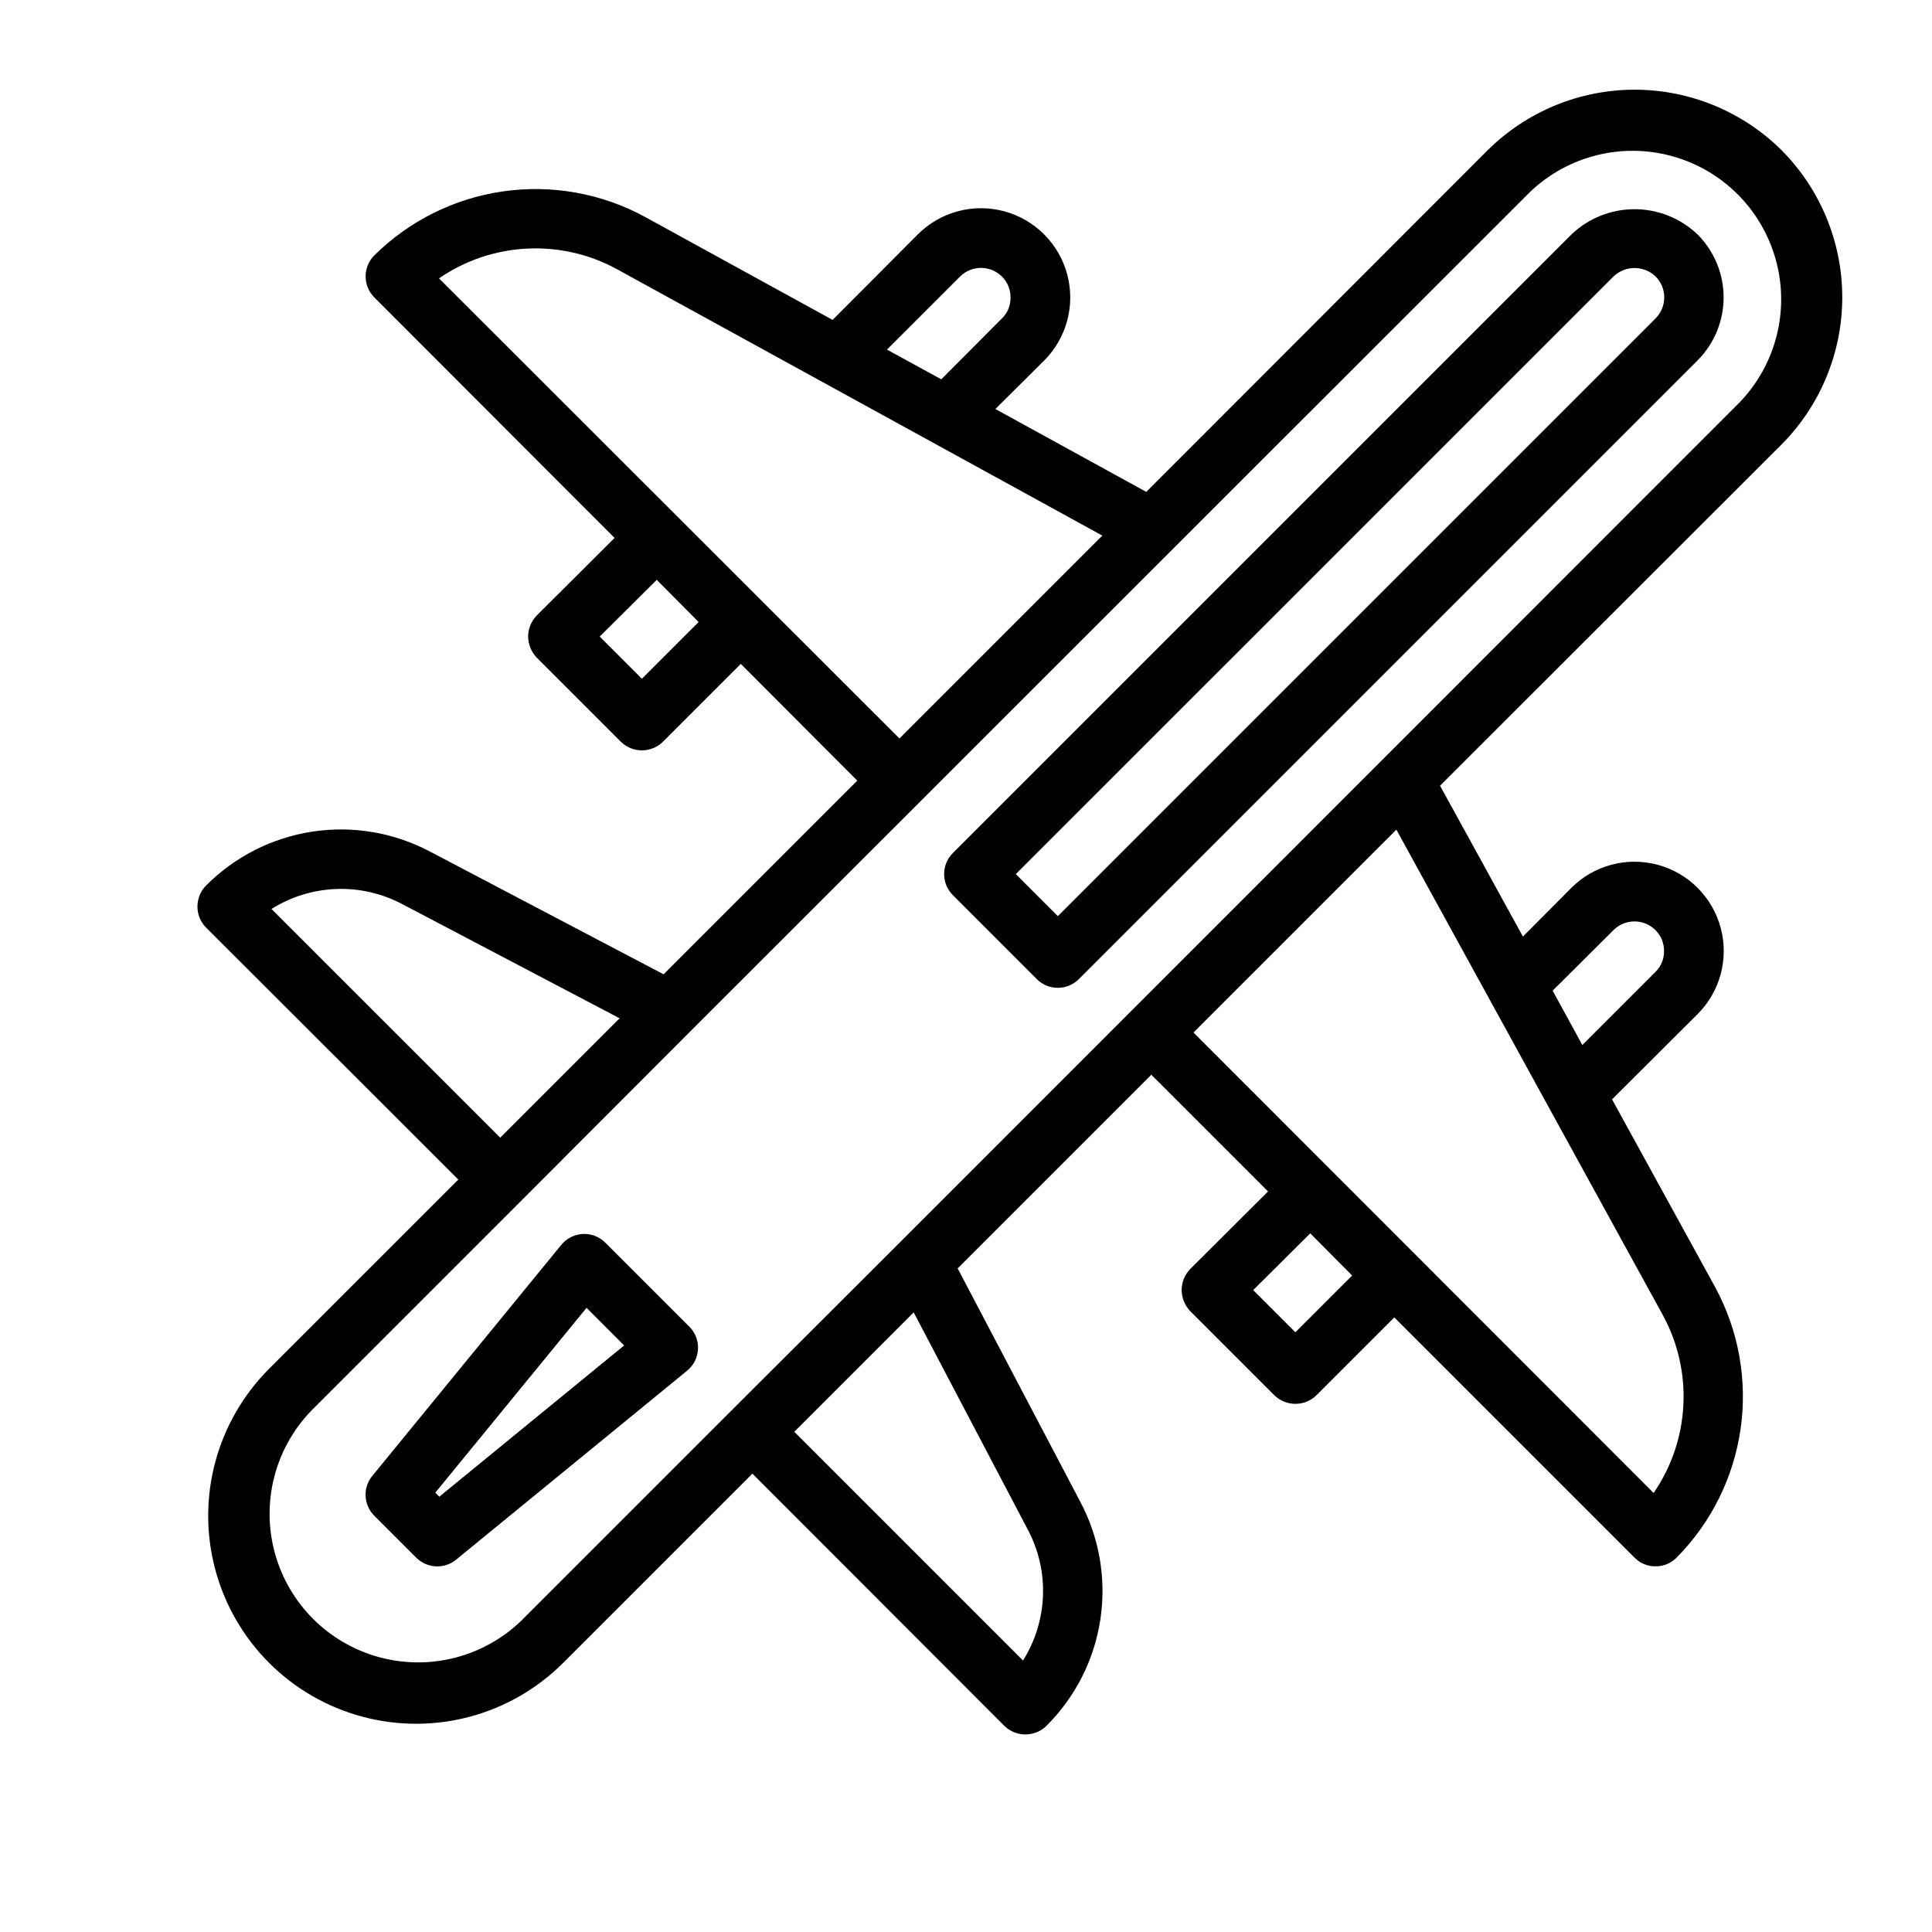
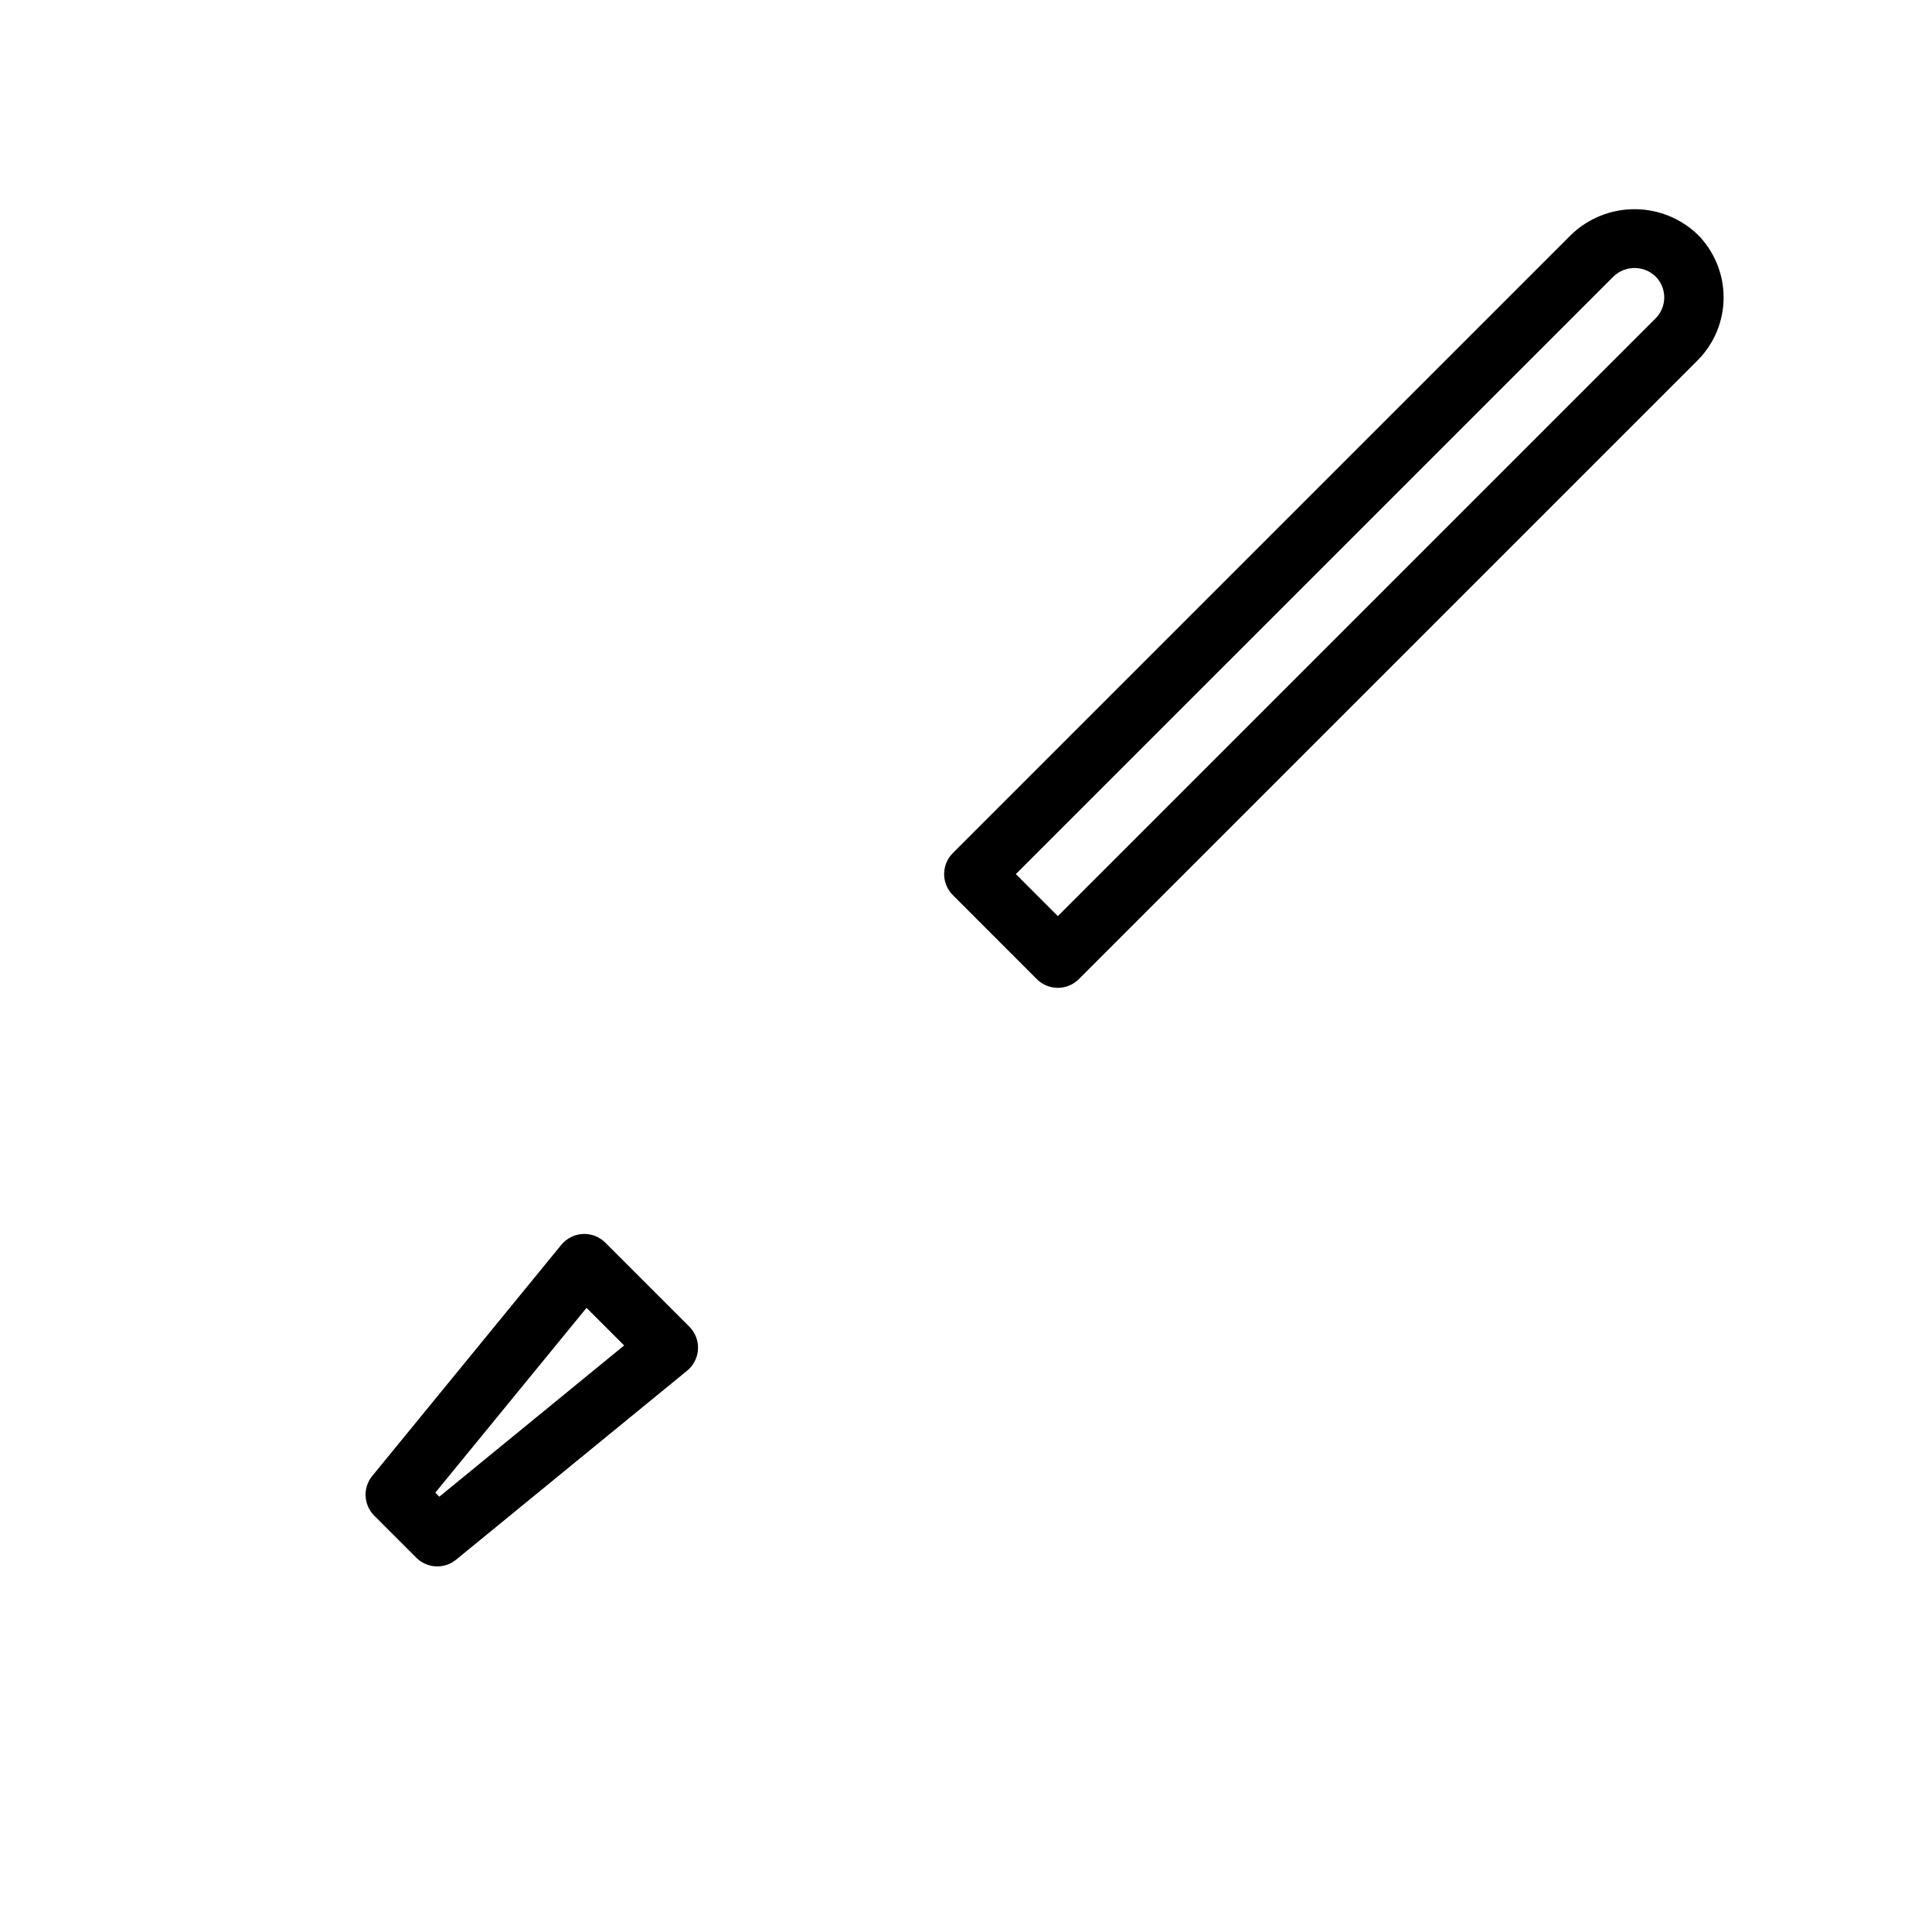
<svg xmlns="http://www.w3.org/2000/svg" fill="#000000" width="800px" height="800px" version="1.1" viewBox="144 144 512 512">
  <g>
-     <path d="m616.16 183.83c-10.359-10.285-24.367-16.059-38.965-16.059-14.602 0-28.605 5.773-38.969 16.059l-90.449 90.527-39.988-21.965 12.91-12.832v0.004c5.977-5.977 8.309-14.688 6.121-22.852-2.188-8.164-8.562-14.539-16.727-16.727-8.164-2.188-16.875 0.145-22.852 6.121l-22.594 22.672-49.75-27.316c-11.465-6.227-24.633-8.594-37.551-6.754-12.918 1.844-24.898 7.801-34.164 16.988-3.051 3.07-3.051 8.031 0 11.102l63.684 63.762-20.625 20.547c-1.449 1.5-2.266 3.5-2.281 5.59 0.031 2.082 0.848 4.078 2.281 5.586l22.281 22.281c3.102 3.043 8.074 3.043 11.176 0l20.625-20.625 30.859 30.938-51.324 51.324-61.875-32.512c-9.551-5.062-20.473-6.926-31.16-5.309-10.688 1.617-20.57 6.621-28.195 14.281-3.07 3.094-3.07 8.086 0 11.18l66.832 66.754-50.145 50.145c-13.922 13.922-19.359 34.215-14.262 53.23 5.094 19.016 19.949 33.871 38.965 38.965 19.02 5.098 39.309-0.34 53.23-14.262l50.145-50.145 66.754 66.832c3.106 3.047 8.074 3.047 11.18 0 7.66-7.625 12.668-17.508 14.281-28.195 1.617-10.688-0.242-21.609-5.309-31.156l-32.512-61.875 51.324-51.324 30.938 30.938-20.621 20.543c-1.453 1.5-2.269 3.504-2.285 5.59 0.031 2.082 0.848 4.078 2.285 5.59l22.277 22.277c3.102 3.043 8.074 3.043 11.176 0l20.625-20.625 63.684 63.684h0.004c1.445 1.484 3.438 2.309 5.508 2.285 2.098 0.027 4.113-0.797 5.59-2.285 9.188-9.266 15.145-21.246 16.988-34.164 1.844-12.914-0.527-26.082-6.754-37.551l-27.316-49.75 22.672-22.594c5.977-5.977 8.309-14.688 6.121-22.852-2.188-8.16-8.562-14.539-16.727-16.727s-16.875 0.148-22.852 6.125l-12.832 12.91-21.965-39.988 90.527-90.449 0.004-0.004c10.285-10.359 16.059-24.367 16.059-38.965 0-14.602-5.773-28.609-16.059-38.969zm-217.74 33.457c3.07-3.051 8.027-3.051 11.098 0 1.496 1.473 2.32 3.492 2.281 5.59 0.035 2.074-0.789 4.066-2.281 5.508l-16.059 16.137-14.406-7.871zm-84.312 106.59-11.18-11.18 15.117-15.031 11.098 11.176zm-53.766-106.11c6.844-4.707 14.852-7.434 23.145-7.879 8.293-0.445 16.547 1.41 23.852 5.359l128.79 70.691-53.766 53.766zm-44.398 167.12c5.164-3.246 11.094-5.074 17.191-5.297 6.094-0.219 12.141 1.172 17.527 4.039l57.543 30.23-31.645 31.645zm200.42 164.45c2.867 5.383 4.258 11.43 4.039 17.527-0.223 6.094-2.051 12.023-5.297 17.188l-60.613-60.613 31.645-31.645zm70.926-52.27-11.18-11.18 15.117-15.035 11.102 11.176zm84.312-106.59c3.07-3.051 8.027-3.051 11.098 0 1.496 1.473 2.32 3.492 2.285 5.59 0.035 2.074-0.793 4.07-2.285 5.512l-19.363 19.363-7.871-14.406zm13.145 102.18c3.949 7.305 5.805 15.559 5.359 23.852-0.441 8.293-3.168 16.305-7.879 23.145l-121.94-122.02 53.766-53.766zm-202.15-19.523-44.793 44.715-55.656 55.656 0.004-0.004c-10 9.656-24.348 13.324-37.754 9.648-13.402-3.672-23.875-14.145-27.551-27.551-3.676-13.406-0.008-27.754 9.648-37.75l55.656-55.656 44.715-44.793 222.46-222.38c9.996-9.656 24.344-13.324 37.75-9.648s23.875 14.148 27.551 27.551c3.676 13.406 0.008 27.754-9.648 37.754z" />
    <path d="m418.77 403.48c3.074 3.074 8.059 3.074 11.133 0l163.96-163.96c4.426-4.43 6.914-10.434 6.914-16.695s-2.488-12.27-6.914-16.699c-4.5-4.293-10.48-6.688-16.699-6.688-6.223 0-12.203 2.394-16.703 6.688l-163.95 163.95c-3.074 3.074-3.074 8.055 0 11.129zm152.84-186.22c3.113-2.977 8.016-2.977 11.129 0 3.07 3.074 3.07 8.051 0 11.121l-158.4 158.4-11.133-11.133z" />
    <path d="m304.41 473.31c-1.574-1.574-3.742-2.406-5.961-2.293-2.223 0.113-4.293 1.16-5.699 2.883l-50.09 61.23v-0.004c-2.559 3.129-2.332 7.691 0.527 10.551l11.133 11.133v-0.004c2.859 2.859 7.418 3.086 10.547 0.527l61.23-50.09c1.719-1.406 2.766-3.477 2.879-5.699 0.113-2.219-0.719-4.383-2.289-5.957zm-43.988 67.328-1.062-1.062 40.078-48.98 9.965 9.965z" />
  </g>
</svg>